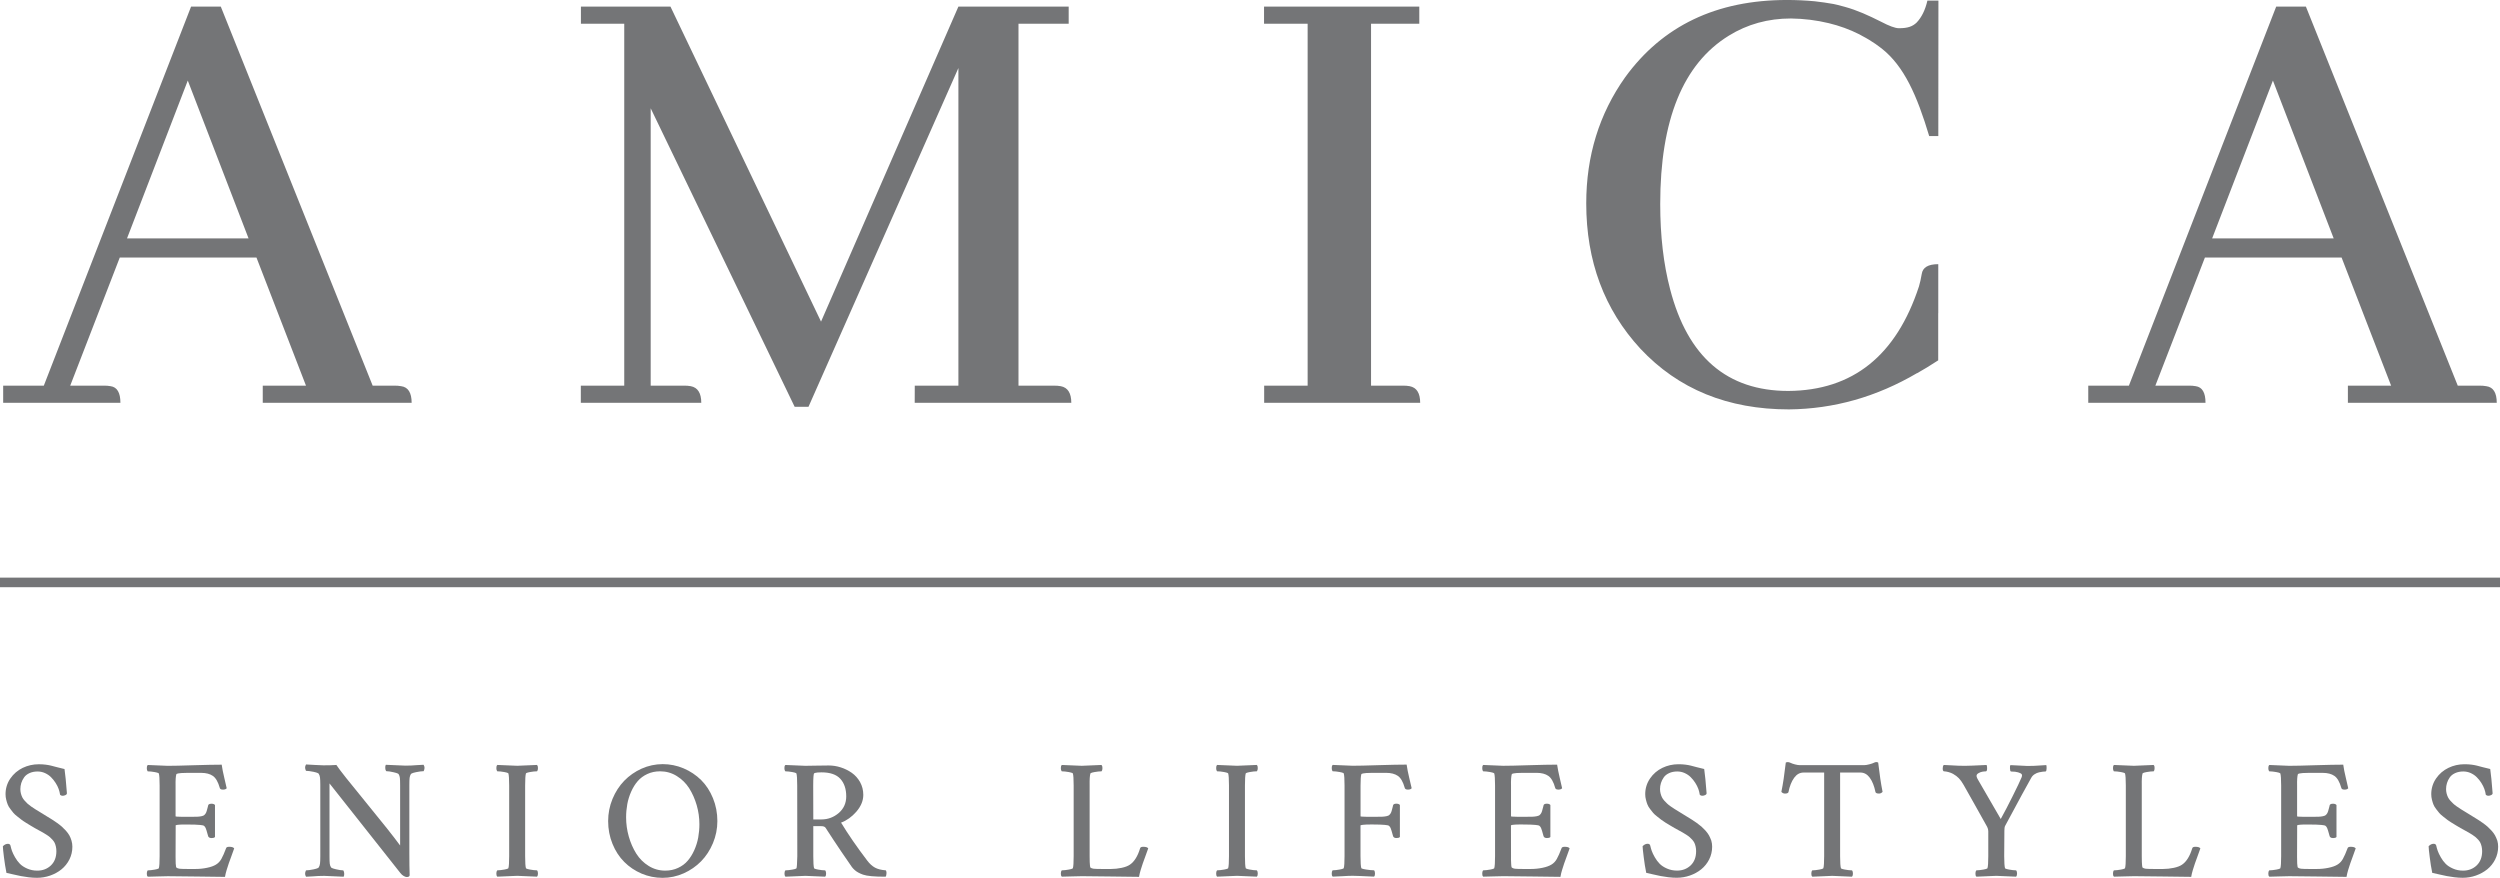
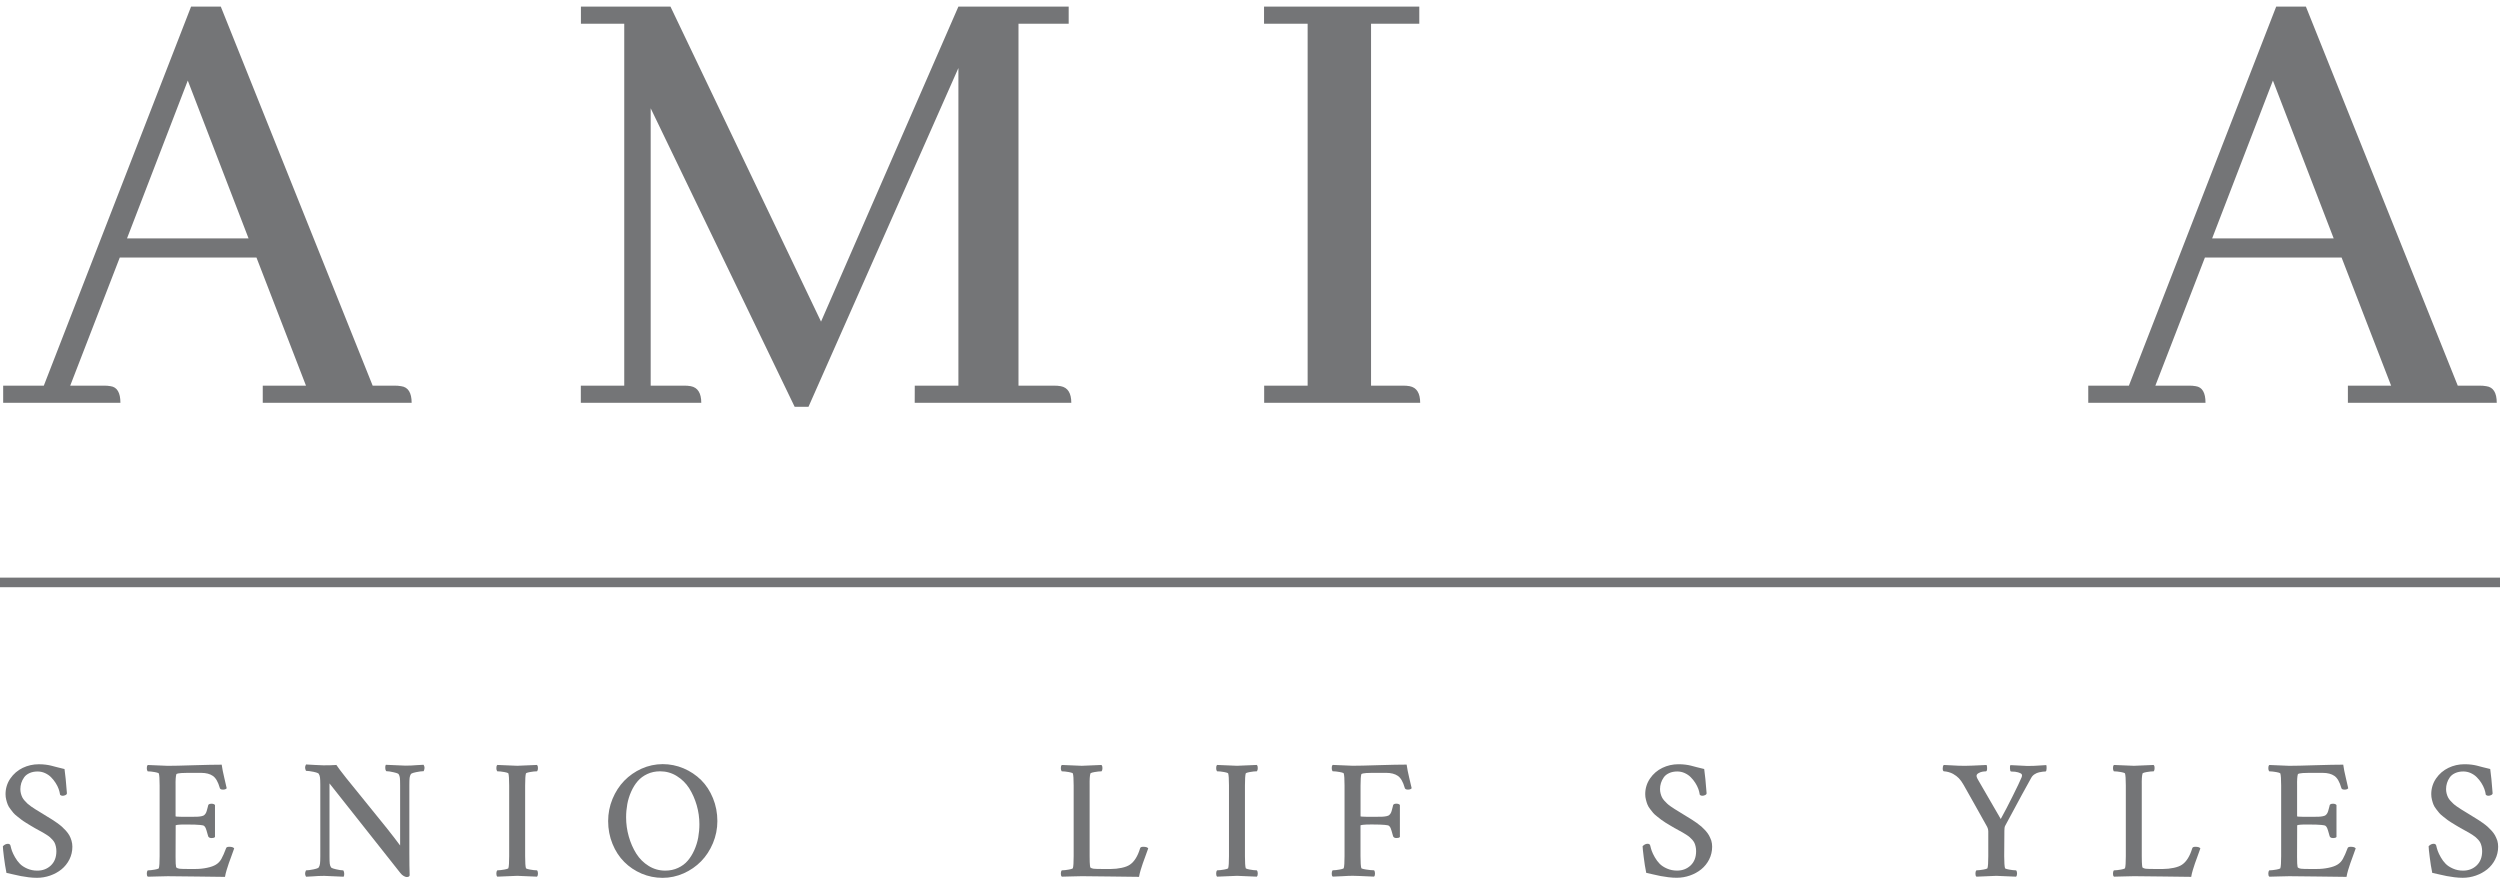
<svg xmlns="http://www.w3.org/2000/svg" x="0px" y="0px" width="316.916px" height="111.283px" viewBox="0 0 316.916 111.283" xml:space="preserve">
  <title>Amica Senior Living Corp Logo</title>
  <g>
    <path fill="#747577" d="M8.793,105.903c-0.109-0.195-0.258-0.396-0.443-0.604c-0.186-0.198-0.357-0.37-0.512-0.51  c-0.158-0.142-0.361-0.299-0.602-0.471c-0.244-0.173-0.445-0.31-0.604-0.408l-0.617-0.379c-0.25-0.152-0.432-0.265-0.541-0.334  c-0.121-0.076-0.295-0.187-0.523-0.322c-0.227-0.137-0.402-0.241-0.527-0.321s-0.285-0.188-0.48-0.322  c-0.184-0.129-0.336-0.248-0.451-0.354c-0.109-0.104-0.229-0.229-0.365-0.377c-0.131-0.146-0.232-0.289-0.301-0.426  c-0.068-0.14-0.127-0.297-0.176-0.481c-0.047-0.187-0.07-0.378-0.07-0.563c0-0.259,0.039-0.517,0.115-0.769  c0.078-0.246,0.199-0.488,0.361-0.718c0.158-0.225,0.387-0.405,0.678-0.539c0.299-0.137,0.645-0.207,1.033-0.207  c0.324,0,0.641,0.068,0.936,0.201c0.301,0.138,0.557,0.312,0.764,0.521c0.213,0.211,0.408,0.455,0.58,0.724  c0.172,0.266,0.301,0.526,0.389,0.776c0.09,0.261,0.146,0.485,0.174,0.692l0.006,0.031l0.021,0.024  c0.135,0.136,0.383,0.147,0.635,0.037c0.186-0.078,0.217-0.188,0.209-0.263c-0.107-1.401-0.203-2.381-0.295-2.989l-0.012-0.068  l-0.066-0.014c-0.246-0.054-0.533-0.121-0.877-0.216c-0.33-0.086-0.582-0.149-0.758-0.198c-0.182-0.047-0.41-0.088-0.678-0.123  s-0.555-0.052-0.879-0.052c-0.721,0-1.406,0.154-2.039,0.459c-0.635,0.308-1.162,0.761-1.566,1.347  c-0.404,0.588-0.609,1.259-0.609,1.99c0,0.241,0.029,0.478,0.086,0.698c0.053,0.213,0.115,0.416,0.188,0.604  c0.07,0.187,0.184,0.375,0.355,0.597c0.148,0.188,0.271,0.344,0.367,0.469c0.107,0.129,0.281,0.287,0.518,0.47l0.502,0.394  c0.105,0.086,0.301,0.217,0.582,0.392c0.283,0.178,0.461,0.286,0.562,0.344c0.088,0.052,0.27,0.158,0.543,0.322  c0.135,0.075,0.311,0.174,0.531,0.293c0.22,0.118,0.395,0.215,0.523,0.286c0.129,0.074,0.279,0.168,0.457,0.281  c0.17,0.108,0.311,0.211,0.416,0.303c0.102,0.087,0.213,0.197,0.33,0.33c0.117,0.132,0.207,0.263,0.27,0.392  c0.061,0.131,0.111,0.285,0.154,0.474c0.039,0.185,0.061,0.379,0.061,0.578c0,0.758-0.234,1.364-0.693,1.801  c-0.461,0.438-1.041,0.66-1.727,0.66c-0.459,0-0.887-0.086-1.273-0.257c-0.387-0.168-0.697-0.372-0.928-0.606  c-0.236-0.241-0.439-0.512-0.619-0.828c-0.178-0.313-0.309-0.588-0.389-0.809c-0.08-0.236-0.139-0.445-0.178-0.629  c-0.027-0.173-0.148-0.271-0.33-0.271c-0.223,0-0.43,0.095-0.615,0.279l-0.029,0.028v0.041c0,0.175,0.043,0.617,0.135,1.353  c0.092,0.728,0.195,1.375,0.307,1.924l0.014,0.066l0.066,0.012c0.145,0.027,0.402,0.086,0.799,0.179  c0.389,0.09,0.711,0.159,0.967,0.211c0.283,0.053,0.604,0.104,0.953,0.147c0.379,0.049,0.742,0.071,1.08,0.071  c0.568,0,1.129-0.096,1.666-0.282c0.539-0.188,1.021-0.453,1.436-0.787c0.418-0.338,0.756-0.76,1.008-1.256  c0.25-0.496,0.377-1.039,0.377-1.615c0-0.26-0.037-0.519-0.109-0.769C8.988,106.311,8.901,106.096,8.793,105.903z" />
    <path fill="#747577" d="M29.045,107.344c-0.229,0-0.359,0.067-0.387,0.19c-0.209,0.562-0.408,1.016-0.592,1.346  c-0.174,0.31-0.406,0.552-0.691,0.724c-0.273,0.17-0.652,0.306-1.129,0.403c-0.475,0.101-0.967,0.15-1.463,0.15h-1.008  c-0.473,0-0.822-0.013-1.012-0.031c-0.168-0.021-0.305-0.073-0.41-0.153c-0.01-0.011-0.055-0.086-0.08-0.509  c-0.016-0.346-0.021-0.629-0.016-0.866l0.014-3.979c0.021-0.015,0.068-0.031,0.164-0.047c0.09-0.015,0.17-0.021,0.258-0.029  c0.082-0.008,0.193-0.012,0.328-0.017c0.141-0.004,0.246-0.006,0.324-0.006h0.324c1.682,0,2.084,0.097,2.172,0.151  c0.088,0.06,0.162,0.152,0.227,0.287c0.047,0.104,0.141,0.367,0.322,1.047c0.039,0.107,0.145,0.234,0.43,0.234  c0.199,0,0.328-0.035,0.406-0.109l0.029-0.028v-4.054l-0.029-0.028c-0.09-0.092-0.23-0.135-0.428-0.135  c-0.299,0-0.389,0.12-0.41,0.215c-0.014,0.047-0.031,0.11-0.041,0.183c-0.059,0.213-0.105,0.389-0.143,0.526  c-0.039,0.133-0.086,0.241-0.148,0.332c-0.062,0.09-0.129,0.162-0.199,0.211c-0.045,0.033-0.141,0.082-0.332,0.121  c-0.16,0.032-0.336,0.053-0.535,0.062c-0.195,0.008-0.467,0.01-0.816,0.01h-1.113c-0.277,0-0.49-0.008-0.65-0.024  c-0.086-0.011-0.131-0.021-0.152-0.028v-3.9c-0.014-0.711,0.021-1.202,0.102-1.457c0.008-0.018,0.117-0.161,1.354-0.161h1.805  c0.607,0,1.102,0.131,1.471,0.387c0.365,0.253,0.658,0.763,0.869,1.509c0.02,0.104,0.105,0.228,0.391,0.228  c0.211,0,0.359-0.043,0.449-0.136l0.039-0.037l-0.012-0.053c-0.035-0.17-0.133-0.586-0.289-1.252  c-0.16-0.677-0.266-1.199-0.318-1.599l-0.012-0.086H28.02c-0.768,0-1.881,0.022-3.506,0.071c-1.475,0.05-2.6,0.074-3.256,0.074  c-0.215,0-1.047-0.035-2.471-0.104l-0.049-0.002l-0.031,0.034c-0.068,0.076-0.098,0.193-0.096,0.373  c0.004,0.177,0.033,0.291,0.092,0.365l0.029,0.037h0.049c0.203,0,0.486,0.03,0.842,0.092c0.471,0.084,0.51,0.17,0.512,0.174  c0.066,0.218,0.1,0.729,0.1,1.525v8.965c0,0.797-0.033,1.31-0.1,1.524c0,0.002-0.041,0.09-0.512,0.172  c-0.352,0.062-0.635,0.095-0.842,0.095h-0.049l-0.029,0.037c-0.059,0.073-0.088,0.188-0.092,0.364  c-0.002,0.179,0.027,0.295,0.096,0.371l0.029,0.033h0.045c0.273,0,0.674-0.011,1.189-0.031c0.514-0.021,0.953-0.03,1.309-0.03  c0.969,0,2.234,0.014,3.766,0.041c1.5,0.028,2.643,0.043,3.393,0.043h0.086l0.014-0.084c0.033-0.205,0.096-0.462,0.191-0.783  c0.088-0.299,0.18-0.582,0.271-0.842c0.086-0.248,0.203-0.572,0.352-0.97c0.146-0.399,0.252-0.692,0.314-0.873l0.021-0.06  l-0.043-0.045C29.537,107.393,29.348,107.344,29.045,107.344z" />
    <path fill="#747577" d="M53.695,96.948l-0.061,0.002c-0.289,0.01-0.531,0.021-0.762,0.041c-0.266,0.021-0.506,0.037-0.727,0.049  c-0.23,0.01-0.486,0.017-0.756,0.017c-0.205,0-1.018-0.035-2.41-0.104l-0.066-0.004l-0.029,0.059  c-0.035,0.072-0.049,0.181-0.045,0.341c0.004,0.164,0.035,0.284,0.096,0.371l0.029,0.043h0.053c0.197,0,0.496,0.045,0.887,0.135  c0.52,0.115,0.609,0.209,0.627,0.235c0.09,0.146,0.143,0.302,0.16,0.476c0.021,0.17,0.031,0.453,0.031,0.922v7.648  c-0.828-1.13-2.23-2.896-4.271-5.386c-2.156-2.627-3.428-4.231-3.775-4.774l-0.031-0.05l-0.061,0.005  c-0.383,0.028-0.902,0.043-1.586,0.043c-0.262,0-0.631-0.017-1.096-0.048c-0.469-0.03-0.818-0.051-1.041-0.059l-0.059-0.002  l-0.031,0.051c-0.123,0.205-0.125,0.44-0.006,0.701l0.027,0.059h0.064c0.184,0,0.477,0.041,0.898,0.123  c0.539,0.111,0.635,0.218,0.652,0.25c0.084,0.138,0.137,0.291,0.158,0.466c0.025,0.188,0.039,0.493,0.039,0.909v9.113  c0,0.416-0.014,0.721-0.039,0.91c-0.021,0.172-0.074,0.325-0.16,0.467c-0.016,0.031-0.111,0.138-0.65,0.246  c-0.418,0.084-0.713,0.125-0.898,0.125h-0.064l-0.027,0.06c-0.119,0.262-0.117,0.495,0.006,0.7l0.031,0.05l0.057-0.003  c0.207-0.004,0.441-0.018,0.76-0.04c0.264-0.021,0.508-0.037,0.729-0.048c0.197-0.01,0.438-0.016,0.756-0.016  c0.186,0,0.922,0.032,2.387,0.104l0.064,0.005l0.029-0.058c0.039-0.074,0.053-0.183,0.049-0.342  c-0.004-0.156-0.035-0.279-0.094-0.367l-0.031-0.045h-0.053c-0.189,0-0.484-0.045-0.875-0.136c-0.525-0.12-0.602-0.219-0.615-0.241  c-0.092-0.14-0.146-0.297-0.164-0.472c-0.021-0.183-0.031-0.481-0.031-0.922v-9.246l8.973,11.345  c0.141,0.182,0.283,0.311,0.439,0.395c0.16,0.087,0.283,0.128,0.377,0.128c0.281,0,0.357-0.115,0.371-0.229  c-0.025-0.697-0.039-1.644-0.039-2.894v-8.546c0-0.422,0.012-0.729,0.035-0.913c0.021-0.171,0.074-0.326,0.158-0.466  c0.018-0.03,0.117-0.137,0.654-0.246c0.404-0.081,0.707-0.122,0.9-0.122h0.064l0.027-0.06c0.115-0.263,0.115-0.498-0.006-0.701  L53.695,96.948z" />
    <path fill="#747577" d="M66.672,98.042c0.002-0.004,0.043-0.088,0.51-0.172c0.363-0.062,0.639-0.092,0.844-0.092h0.049l0.029-0.037  c0.057-0.072,0.086-0.188,0.09-0.365c0.002-0.178-0.027-0.295-0.092-0.371l-0.033-0.036l-0.049,0.002  c-1.424,0.069-2.25,0.104-2.451,0.104c-0.215,0-1.047-0.035-2.471-0.104l-0.049-0.002l-0.031,0.034  c-0.068,0.076-0.098,0.193-0.096,0.373c0.004,0.177,0.033,0.291,0.092,0.365l0.029,0.037h0.049c0.203,0,0.486,0.03,0.842,0.092  c0.471,0.084,0.51,0.17,0.512,0.174c0.066,0.218,0.1,0.729,0.1,1.524v8.966c0,0.797-0.033,1.31-0.1,1.524  c0,0.002-0.041,0.09-0.512,0.172c-0.352,0.062-0.635,0.095-0.842,0.095h-0.049l-0.029,0.037c-0.059,0.073-0.088,0.188-0.092,0.364  c-0.002,0.179,0.027,0.295,0.096,0.371l0.031,0.034l0.047-0.002c1.48-0.069,2.266-0.104,2.473-0.104  c0.193,0,0.973,0.033,2.453,0.104l0.047,0.002l0.033-0.036c0.064-0.076,0.094-0.192,0.092-0.369  c-0.004-0.179-0.033-0.293-0.09-0.364l-0.029-0.037h-0.049c-0.205,0-0.49-0.031-0.844-0.095c-0.467-0.082-0.508-0.166-0.51-0.172  c-0.066-0.215-0.102-0.728-0.102-1.524v-8.965C66.57,98.77,66.606,98.26,66.672,98.042z" />
    <path fill="#747577" d="M88.873,98.876c-0.637-0.623-1.381-1.119-2.215-1.473c-1.688-0.716-3.629-0.726-5.326,0.036  c-0.838,0.379-1.578,0.896-2.203,1.539c-0.619,0.64-1.117,1.412-1.484,2.297c-0.367,0.89-0.553,1.832-0.553,2.808  c0,1.022,0.186,1.996,0.553,2.894c0.365,0.897,0.867,1.668,1.492,2.289c0.619,0.623,1.359,1.119,2.197,1.478  c0.84,0.356,1.734,0.537,2.66,0.537c0.918,0,1.814-0.191,2.666-0.568c0.846-0.377,1.592-0.893,2.219-1.532  c0.625-0.642,1.131-1.414,1.5-2.3c0.371-0.887,0.559-1.827,0.559-2.795c0-1.028-0.188-2.008-0.559-2.907  C90.01,100.275,89.504,99.503,88.873,98.876z M84.33,110.366c-0.762,0-1.471-0.201-2.105-0.597  c-0.637-0.394-1.164-0.918-1.568-1.562c-0.406-0.646-0.725-1.373-0.949-2.168c-0.225-0.789-0.338-1.604-0.338-2.42  c0-0.572,0.051-1.139,0.15-1.684c0.1-0.543,0.266-1.074,0.492-1.582c0.225-0.508,0.504-0.957,0.83-1.332  c0.322-0.373,0.73-0.678,1.215-0.902c0.485-0.227,1.029-0.342,1.621-0.342c0.76,0,1.469,0.197,2.105,0.592  c0.639,0.393,1.168,0.912,1.576,1.545c0.408,0.646,0.73,1.371,0.957,2.152c0.229,0.787,0.344,1.6,0.344,2.412  c0,0.57-0.051,1.143-0.15,1.695c-0.102,0.549-0.268,1.086-0.498,1.598c-0.23,0.516-0.512,0.965-0.836,1.342  c-0.318,0.375-0.73,0.682-1.221,0.908C85.467,110.251,84.92,110.366,84.33,110.366z" />
-     <path fill="#747577" d="M112.299,110.329l-0.055-0.004c-0.543-0.041-0.992-0.156-1.33-0.341c-0.34-0.187-0.668-0.481-0.973-0.883  c-1.322-1.739-2.439-3.358-3.322-4.819c0.711-0.265,1.355-0.726,1.918-1.365c0.598-0.687,0.9-1.407,0.9-2.151  c0-0.586-0.137-1.129-0.406-1.617c-0.268-0.479-0.623-0.879-1.059-1.185c-0.436-0.301-0.908-0.532-1.4-0.688  c-0.5-0.159-1.008-0.239-1.508-0.239s-1.055,0.008-1.65,0.021c-0.648,0.013-1.092,0.021-1.33,0.021  c-0.215,0-1.047-0.035-2.471-0.104l-0.049-0.002l-0.031,0.034c-0.07,0.076-0.102,0.199-0.096,0.373  c0.004,0.177,0.033,0.291,0.092,0.365l0.029,0.037h0.049c0.203,0,0.486,0.03,0.842,0.092c0.471,0.084,0.508,0.17,0.51,0.174  c0.066,0.211,0.1,0.724,0.1,1.525l0.012,8.963c-0.018,1.055-0.064,1.412-0.102,1.528c-0.002,0.004-0.041,0.091-0.508,0.17  c-0.354,0.062-0.639,0.095-0.846,0.095h-0.051l-0.029,0.039c-0.055,0.071-0.082,0.188-0.086,0.362  c-0.006,0.168,0.025,0.291,0.09,0.369l0.031,0.037l0.049-0.003c1.482-0.069,2.268-0.104,2.475-0.104  c0.193,0,0.951,0.032,2.453,0.104l0.047,0.003l0.033-0.037c0.066-0.076,0.098-0.197,0.092-0.369  c-0.004-0.172-0.033-0.289-0.088-0.362l-0.029-0.039h-0.051c-0.207,0-0.492-0.031-0.844-0.095c-0.471-0.082-0.51-0.17-0.51-0.172  c-0.066-0.217-0.1-0.729-0.1-1.524v-3.808h1.012c0.27,0,0.453,0.069,0.547,0.209c0.65,1.009,1.32,2.021,1.99,3.015  c0.742,1.101,1.172,1.726,1.352,1.967c0.102,0.131,0.217,0.254,0.348,0.371c0.246,0.226,0.604,0.422,1.064,0.586  c0.498,0.174,1.414,0.259,2.803,0.259h0.059l0.027-0.052c0.031-0.051,0.051-0.139,0.072-0.313c0.02-0.164,0.004-0.295-0.047-0.39  L112.299,110.329z M107.274,100.954c0,0.854-0.318,1.562-0.945,2.103c-0.633,0.545-1.375,0.821-2.209,0.821h-1.021l-0.012-4.289  c0-1.075,0.053-1.43,0.098-1.532c0.01-0.024,0.109-0.149,0.959-0.149c1.08,0,1.879,0.272,2.375,0.813  C107.02,99.26,107.274,100.012,107.274,100.954z" />
    <path fill="#747577" d="M144.916,107.344c-0.229,0-0.359,0.067-0.389,0.196c-0.301,0.994-0.732,1.688-1.285,2.065  c-0.256,0.179-0.615,0.315-1.064,0.41c-0.449,0.094-0.898,0.142-1.334,0.142h-1.197c-0.473,0-0.822-0.013-1.012-0.031  c-0.168-0.021-0.307-0.073-0.408-0.149c-0.023-0.032-0.098-0.229-0.098-1.44v-8.967c-0.014-0.757,0.021-1.27,0.102-1.525  c0.002-0.004,0.043-0.088,0.51-0.172c0.363-0.062,0.639-0.092,0.844-0.092h0.049l0.029-0.037c0.057-0.072,0.086-0.188,0.09-0.365  c0.002-0.178-0.027-0.295-0.092-0.371l-0.033-0.036l-0.049,0.002c-1.424,0.069-2.25,0.104-2.451,0.104  c-0.215,0-1.047-0.035-2.471-0.104l-0.049-0.002l-0.031,0.034c-0.068,0.076-0.098,0.193-0.096,0.373  c0.004,0.177,0.033,0.291,0.092,0.365l0.029,0.037h0.049c0.203,0,0.486,0.03,0.842,0.092c0.471,0.084,0.51,0.17,0.512,0.174  c0.066,0.218,0.1,0.729,0.1,1.525v8.965c0,0.797-0.033,1.31-0.1,1.524c0,0.002-0.041,0.09-0.512,0.172  c-0.352,0.062-0.635,0.095-0.842,0.095h-0.049l-0.029,0.037c-0.059,0.073-0.088,0.188-0.092,0.364  c-0.002,0.179,0.027,0.295,0.096,0.371l0.029,0.032h0.045c0.27,0,0.682-0.01,1.189-0.03c0.514-0.021,0.953-0.03,1.309-0.03  c0.967,0,2.234,0.014,3.766,0.041c1.5,0.028,2.641,0.043,3.393,0.043h0.086l0.014-0.084c0.033-0.205,0.096-0.461,0.191-0.783  c0.088-0.299,0.18-0.582,0.271-0.842c0.086-0.248,0.203-0.572,0.352-0.97c0.146-0.399,0.252-0.692,0.314-0.873l0.021-0.06  l-0.043-0.045C145.408,107.393,145.219,107.344,144.916,107.344z" />
    <path fill="#747577" d="M157.918,98.044c0.002-0.004,0.041-0.09,0.512-0.174c0.355-0.062,0.639-0.093,0.842-0.093h0.049  l0.029-0.036c0.059-0.074,0.088-0.188,0.092-0.365c0.002-0.18-0.025-0.297-0.096-0.373l-0.031-0.034l-0.049,0.002  c-1.424,0.069-2.25,0.104-2.451,0.104c-0.215,0-1.047-0.035-2.471-0.104l-0.049-0.002l-0.033,0.036  c-0.064,0.074-0.094,0.193-0.092,0.371c0.004,0.179,0.033,0.293,0.09,0.365l0.029,0.036h0.049c0.205,0,0.48,0.031,0.844,0.093  c0.467,0.084,0.508,0.168,0.51,0.174c0.066,0.216,0.102,0.728,0.102,1.524v8.966c0,0.799-0.035,1.312-0.102,1.526  c-0.002,0.004-0.043,0.088-0.51,0.17c-0.354,0.062-0.639,0.095-0.844,0.095h-0.049l-0.029,0.037  c-0.057,0.071-0.086,0.188-0.09,0.364c-0.002,0.177,0.027,0.295,0.092,0.369l0.033,0.036l0.047-0.002  c1.48-0.069,2.266-0.104,2.473-0.104c0.193,0,0.973,0.033,2.453,0.104l0.047,0.002l0.031-0.034  c0.068-0.076,0.098-0.192,0.096-0.371c-0.004-0.177-0.033-0.291-0.092-0.364l-0.029-0.037h-0.049c-0.207,0-0.49-0.031-0.842-0.095  c-0.471-0.082-0.512-0.17-0.512-0.172c-0.066-0.218-0.1-0.729-0.1-1.524v-8.966C157.818,98.771,157.852,98.262,157.918,98.044z" />
    <path fill="#747577" d="M178.645,98.612c-0.154-0.646-0.262-1.188-0.316-1.599l-0.014-0.086h-0.088  c-0.756,0-1.902,0.022-3.506,0.071c-1.475,0.049-2.6,0.074-3.254,0.074c-0.215,0-1.047-0.035-2.473-0.104l-0.049-0.003  l-0.033,0.037c-0.066,0.076-0.098,0.199-0.092,0.371c0.004,0.172,0.033,0.289,0.088,0.363l0.029,0.038h0.051  c0.205,0,0.488,0.031,0.844,0.093c0.471,0.084,0.508,0.17,0.51,0.174c0.066,0.218,0.1,0.729,0.1,1.524v8.966  c0,0.797-0.033,1.309-0.1,1.524c0,0.002-0.039,0.09-0.51,0.172c-0.352,0.062-0.637,0.095-0.844,0.095h-0.051l-0.029,0.039  c-0.055,0.073-0.084,0.19-0.088,0.362c-0.006,0.172,0.023,0.293,0.092,0.369l0.031,0.034h0.045c0.264,0,0.648-0.018,1.182-0.053  c0.502-0.033,0.938-0.052,1.297-0.052c0.33,0,1.199,0.035,2.662,0.104l0.047,0.002l0.033-0.035  c0.066-0.076,0.098-0.197,0.092-0.369c-0.004-0.172-0.033-0.289-0.088-0.363l-0.029-0.039h-0.051c-0.229,0-0.555-0.031-0.967-0.096  c-0.537-0.078-0.594-0.166-0.596-0.17c-0.066-0.216-0.104-0.729-0.104-1.525v-3.902c0.059-0.035,0.307-0.113,1.412-0.113  c1.684,0,2.084,0.098,2.17,0.15c0.088,0.061,0.166,0.158,0.229,0.289c0.062,0.145,0.172,0.494,0.32,1.049  c0.059,0.154,0.201,0.232,0.43,0.232c0.199,0,0.332-0.035,0.406-0.111l0.027-0.029v-4.051l-0.027-0.029  c-0.092-0.092-0.23-0.135-0.428-0.135c-0.24,0-0.381,0.076-0.412,0.215c-0.014,0.047-0.027,0.109-0.041,0.186l-0.027,0.104  c-0.043,0.166-0.082,0.307-0.113,0.422c-0.039,0.133-0.086,0.241-0.148,0.332c-0.062,0.094-0.129,0.162-0.193,0.211  c-0.049,0.032-0.146,0.082-0.334,0.121c-0.16,0.032-0.336,0.053-0.537,0.062c-0.195,0.008-0.467,0.01-0.814,0.01h-1.113  c-0.275,0-0.49-0.008-0.648-0.024c-0.086-0.011-0.133-0.021-0.152-0.028v-3.898c0-0.756,0.035-1.245,0.104-1.459  c0.008-0.018,0.119-0.161,1.354-0.161h1.805c0.605,0,1.102,0.131,1.473,0.387c0.365,0.255,0.656,0.765,0.865,1.511  c0.023,0.104,0.109,0.225,0.395,0.225c0.211,0,0.355-0.043,0.445-0.135l0.039-0.037l-0.012-0.053  C178.895,99.68,178.793,99.232,178.645,98.612z" />
-     <path fill="#747577" d="M198.338,107.344c-0.227,0-0.357,0.067-0.389,0.19c-0.215,0.575-0.414,1.028-0.594,1.346  c-0.17,0.308-0.4,0.552-0.689,0.724c-0.277,0.17-0.656,0.306-1.127,0.403c-0.479,0.101-0.973,0.15-1.467,0.15h-1.008  c-0.475,0-0.822-0.013-1.014-0.031c-0.168-0.021-0.309-0.073-0.412-0.153c-0.004-0.007-0.057-0.078-0.074-0.511  c-0.02-0.315-0.023-0.606-0.018-0.864l-0.006-3.968l0.021-0.014c0.016-0.013,0.059-0.031,0.164-0.048  c0.082-0.014,0.164-0.021,0.254-0.028c0.082-0.008,0.189-0.012,0.328-0.017c0.141-0.004,0.246-0.006,0.32-0.006h0.328  c1.684,0,2.082,0.097,2.168,0.149c0.09,0.062,0.168,0.16,0.23,0.289c0.064,0.146,0.17,0.483,0.32,1.049  c0.061,0.154,0.203,0.232,0.432,0.232c0.197,0,0.328-0.035,0.404-0.109l0.029-0.028v-4.054l-0.029-0.028  c-0.09-0.093-0.229-0.136-0.428-0.136c-0.305,0-0.395,0.123-0.408,0.214c-0.016,0.043-0.027,0.104-0.047,0.187  c-0.053,0.211-0.102,0.387-0.141,0.524c-0.035,0.129-0.088,0.239-0.148,0.332c-0.062,0.092-0.129,0.161-0.191,0.211  c-0.051,0.032-0.146,0.082-0.336,0.121c-0.16,0.032-0.336,0.053-0.537,0.062c-0.195,0.008-0.469,0.01-0.812,0.01h-1.113  c-0.279,0-0.492-0.008-0.652-0.024c-0.084-0.008-0.129-0.021-0.148-0.026v-3.902c-0.018-0.709,0.02-1.2,0.102-1.457  c0.008-0.018,0.117-0.161,1.354-0.161h1.807c0.604,0,1.102,0.131,1.471,0.387c0.367,0.257,0.66,0.767,0.865,1.511  c0.023,0.104,0.109,0.226,0.395,0.226c0.211,0,0.355-0.044,0.445-0.136l0.039-0.037l-0.012-0.053  c-0.039-0.187-0.141-0.629-0.289-1.252c-0.152-0.646-0.26-1.185-0.318-1.599l-0.014-0.086h-0.086c-0.756,0-1.9,0.022-3.504,0.071  c-1.475,0.05-2.6,0.074-3.256,0.074c-0.215,0-1.047-0.035-2.473-0.104l-0.051-0.002l-0.031,0.036  c-0.066,0.078-0.096,0.201-0.09,0.371c0.004,0.177,0.031,0.291,0.086,0.363l0.029,0.039h0.051c0.203,0,0.486,0.03,0.846,0.092  c0.467,0.084,0.506,0.168,0.508,0.174c0.066,0.216,0.102,0.728,0.102,1.525v8.965c0,0.799-0.035,1.312-0.102,1.526  c-0.002,0.004-0.041,0.091-0.508,0.17c-0.354,0.062-0.639,0.095-0.846,0.095h-0.051l-0.029,0.039  c-0.055,0.071-0.082,0.188-0.086,0.362c-0.006,0.168,0.023,0.291,0.09,0.369l0.029,0.034h0.047c0.27,0,0.684-0.01,1.189-0.03  c0.514-0.021,0.951-0.03,1.311-0.03c0.967,0,2.232,0.014,3.768,0.041c1.5,0.028,2.641,0.043,3.393,0.043h0.086l0.016-0.084  c0.033-0.226,0.1-0.488,0.188-0.783c0.104-0.344,0.189-0.61,0.271-0.842c0.088-0.248,0.205-0.572,0.352-0.97  c0.146-0.399,0.252-0.692,0.314-0.873l0.021-0.06l-0.043-0.045C198.829,107.393,198.639,107.344,198.338,107.344z" />
    <path fill="#747577" d="M216.645,105.903c-0.105-0.191-0.252-0.39-0.441-0.604c-0.188-0.198-0.357-0.37-0.514-0.512  c-0.162-0.142-0.361-0.297-0.602-0.469c-0.252-0.179-0.449-0.312-0.605-0.408l-0.615-0.379c-0.25-0.15-0.434-0.265-0.543-0.334  c-0.119-0.076-0.293-0.187-0.521-0.322c-0.229-0.137-0.4-0.241-0.523-0.321c-0.125-0.08-0.287-0.188-0.482-0.322  c-0.186-0.129-0.336-0.248-0.449-0.354c-0.107-0.103-0.229-0.225-0.367-0.377c-0.133-0.149-0.229-0.289-0.299-0.426  c-0.07-0.138-0.129-0.3-0.176-0.484c-0.049-0.182-0.072-0.37-0.072-0.562c0-0.262,0.039-0.52,0.117-0.77  c0.076-0.246,0.197-0.486,0.359-0.717c0.156-0.225,0.385-0.406,0.678-0.539c0.299-0.137,0.646-0.207,1.035-0.207  c0.324,0,0.641,0.068,0.936,0.201c0.301,0.137,0.551,0.307,0.764,0.521c0.219,0.217,0.412,0.459,0.58,0.721  c0.17,0.268,0.299,0.529,0.391,0.779c0.086,0.25,0.146,0.48,0.172,0.691l0.006,0.033l0.021,0.021  c0.137,0.143,0.391,0.146,0.637,0.037c0.186-0.078,0.215-0.186,0.207-0.262c-0.104-1.357-0.201-2.363-0.295-2.99l-0.014-0.066  l-0.064-0.016c-0.244-0.053-0.531-0.121-0.877-0.215c-0.33-0.086-0.58-0.15-0.756-0.199c-0.188-0.047-0.414-0.088-0.682-0.123  s-0.553-0.051-0.877-0.051c-0.723,0-1.408,0.154-2.039,0.459c-0.637,0.307-1.164,0.76-1.564,1.346  c-0.406,0.592-0.611,1.262-0.611,1.99c0,0.244,0.029,0.48,0.09,0.699c0.057,0.23,0.117,0.428,0.188,0.605  c0.068,0.184,0.182,0.373,0.344,0.584c0.156,0.195,0.281,0.354,0.379,0.479c0.104,0.127,0.271,0.281,0.518,0.471l0.502,0.395  c0.109,0.088,0.307,0.221,0.58,0.395l0.049,0.027c0.256,0.158,0.422,0.261,0.516,0.312c0.088,0.052,0.271,0.157,0.543,0.321  c0.137,0.076,0.312,0.175,0.533,0.293c0.219,0.119,0.395,0.216,0.521,0.287c0.129,0.074,0.281,0.168,0.459,0.281  c0.18,0.116,0.312,0.215,0.414,0.303c0.1,0.086,0.209,0.193,0.332,0.33c0.113,0.131,0.205,0.265,0.268,0.392  c0.062,0.131,0.111,0.285,0.154,0.474c0.041,0.178,0.061,0.366,0.061,0.577c0,0.759-0.23,1.363-0.689,1.802  c-0.471,0.442-1.035,0.66-1.729,0.66c-0.459,0-0.889-0.087-1.271-0.257c-0.389-0.168-0.697-0.373-0.93-0.606  c-0.236-0.241-0.439-0.515-0.619-0.828c-0.178-0.313-0.309-0.588-0.387-0.809c-0.076-0.22-0.139-0.435-0.18-0.63  c-0.025-0.172-0.146-0.271-0.328-0.271c-0.227,0-0.434,0.096-0.617,0.279l-0.029,0.027v0.041c0,0.166,0.045,0.598,0.139,1.354  c0.09,0.729,0.191,1.375,0.307,1.924l0.014,0.066l0.066,0.012c0.152,0.029,0.438,0.096,0.797,0.18  c0.391,0.09,0.713,0.158,0.967,0.211c0.287,0.055,0.609,0.104,0.955,0.146c0.377,0.049,0.74,0.07,1.078,0.07  c0.57,0,1.131-0.096,1.666-0.281c0.541-0.188,1.023-0.453,1.436-0.787c0.42-0.34,0.76-0.762,1.01-1.256  c0.25-0.5,0.377-1.043,0.377-1.615c0-0.26-0.035-0.52-0.107-0.77C216.84,106.311,216.752,106.096,216.645,105.903z" />
-     <path fill="#747577" d="M238.098,96.723l-0.006-0.054l-0.047-0.022c-0.135-0.067-0.301-0.056-0.492,0.043  c-0.125,0.065-0.322,0.136-0.588,0.201c-0.258,0.067-0.469,0.103-0.625,0.103h-8.209c-0.15,0-0.348-0.031-0.584-0.093  c-0.234-0.062-0.42-0.125-0.547-0.19c-0.232-0.112-0.422-0.131-0.57-0.065l-0.053,0.022l-0.006,0.058  c-0.172,1.493-0.35,2.674-0.543,3.604l-0.012,0.053l0.039,0.037c0.115,0.119,0.26,0.179,0.418,0.179c0.02,0,0.039,0,0.051-0.002  c0.18,0,0.305-0.05,0.377-0.146l0.016-0.039c0.148-0.754,0.393-1.367,0.729-1.824c0.324-0.439,0.713-0.654,1.189-0.654h2.607  v10.605c0,0.797-0.033,1.311-0.102,1.523c0,0.002-0.037,0.09-0.51,0.172c-0.354,0.062-0.637,0.096-0.844,0.096h-0.053l-0.027,0.039  c-0.057,0.072-0.084,0.189-0.088,0.361c-0.008,0.172,0.023,0.293,0.092,0.369l0.033,0.037l0.047-0.002  c1.502-0.07,2.266-0.104,2.475-0.104c0.193,0,0.949,0.033,2.451,0.104l0.047,0.002l0.033-0.037c0.064-0.076,0.1-0.197,0.092-0.369  c-0.004-0.178-0.031-0.293-0.09-0.363l-0.027-0.037h-0.051c-0.205,0-0.488-0.031-0.844-0.096c-0.467-0.079-0.506-0.166-0.508-0.172  c-0.066-0.215-0.104-0.727-0.104-1.523V97.932h2.566c0.477,0,0.865,0.215,1.191,0.654c0.332,0.453,0.574,1.067,0.727,1.824  l0.016,0.037c0.068,0.098,0.193,0.146,0.365,0.146c0.002,0,0.002,0,0.002,0c0.193,0.021,0.344-0.041,0.479-0.174l0.039-0.039  l-0.012-0.053C238.446,99.372,238.262,98.159,238.098,96.723z" />
    <path fill="#747577" d="M259.399,96.987l-0.076,0.004c-0.186,0.008-0.41,0.021-0.688,0.043c-0.271,0.021-0.527,0.037-0.766,0.047  c-0.256,0.01-0.543,0.017-0.852,0.017c-0.105,0-0.811-0.035-2.098-0.104l-0.059-0.004l-0.031,0.049  c-0.021,0.035-0.049,0.096-0.031,0.387c0.016,0.229,0.033,0.378,0.158,0.378c0.354,0,0.646,0.034,0.871,0.102  c0.266,0.078,0.371,0.148,0.416,0.195c0.055,0.055,0.08,0.11,0.08,0.17c0,0.101-0.02,0.192-0.055,0.276  c-0.176,0.427-0.559,1.229-1.137,2.392c-0.541,1.088-1.047,2.058-1.504,2.883l-2.83-4.889c-0.195-0.315-0.236-0.488-0.236-0.578  c0-0.133,0.07-0.237,0.219-0.328c0.172-0.104,0.332-0.17,0.496-0.198c0.174-0.029,0.316-0.045,0.443-0.045  c0.17,0,0.176-0.24,0.178-0.354c0.004-0.188-0.01-0.312-0.043-0.394l-0.025-0.063l-0.07,0.004  c-1.391,0.069-2.295,0.104-2.682,0.104c-0.346,0-0.617-0.006-0.857-0.017c-0.266-0.01-0.564-0.024-0.9-0.047  c-0.336-0.021-0.623-0.035-0.861-0.043l-0.045-0.002l-0.031,0.03c-0.074,0.078-0.111,0.215-0.111,0.418c0,0.09,0,0.361,0.186,0.361  c0.131,0,0.312,0.03,0.541,0.09c0.229,0.062,0.428,0.142,0.586,0.231c0.297,0.17,0.545,0.356,0.736,0.556  c0.193,0.202,0.396,0.481,0.609,0.856c0.371,0.664,0.852,1.521,1.443,2.562c0.564,0.992,1.082,1.92,1.535,2.746  c0.094,0.186,0.139,0.361,0.139,0.543v3.17c0,0.799-0.035,1.312-0.102,1.523c0,0.002-0.039,0.09-0.512,0.172  c-0.354,0.062-0.637,0.096-0.844,0.096h-0.049l-0.029,0.037c-0.059,0.072-0.088,0.191-0.09,0.363  c-0.006,0.174,0.023,0.295,0.096,0.371l0.029,0.035l0.047-0.002c1.479-0.07,2.268-0.104,2.475-0.104  c0.191,0,0.973,0.033,2.453,0.104l0.047,0.002l0.033-0.037c0.062-0.074,0.094-0.192,0.092-0.369  c-0.004-0.178-0.033-0.293-0.09-0.363l-0.029-0.037h-0.049c-0.207,0-0.49-0.031-0.844-0.096c-0.469-0.082-0.51-0.166-0.512-0.172  c-0.064-0.215-0.104-0.727-0.104-1.523l0.023-3.234c0-0.291,0.031-0.49,0.092-0.604c1.736-3.236,2.883-5.35,3.318-6.107  c0.104-0.187,0.242-0.332,0.424-0.445c0.18-0.119,0.369-0.199,0.578-0.244c0.234-0.049,0.381-0.074,0.479-0.082  c0.104-0.01,0.203-0.018,0.299-0.018c0.137,0,0.146-0.186,0.158-0.35c0.01-0.186,0.004-0.312-0.02-0.391L259.399,96.987z" />
    <path fill="#747577" d="M278.292,107.344c-0.229,0-0.359,0.067-0.389,0.196c-0.303,0.994-0.732,1.688-1.285,2.065  c-0.258,0.181-0.617,0.315-1.064,0.41c-0.451,0.094-0.9,0.142-1.336,0.142h-1.195c-0.475,0-0.824-0.013-1.012-0.031  c-0.17-0.021-0.307-0.071-0.41-0.149c-0.021-0.03-0.096-0.229-0.096-1.44v-8.967c-0.016-0.757,0.02-1.27,0.102-1.525  c0.002-0.004,0.041-0.088,0.508-0.172c0.357-0.062,0.645-0.092,0.848-0.092h0.051l0.029-0.039c0.055-0.072,0.082-0.188,0.086-0.363  c0.006-0.17-0.021-0.293-0.092-0.371l-0.029-0.036l-0.053,0.002c-1.426,0.069-2.252,0.104-2.449,0.104  c-0.219,0-1.023-0.035-2.475-0.104l-0.049-0.002l-0.033,0.036c-0.064,0.076-0.098,0.199-0.092,0.371  c0.004,0.172,0.033,0.289,0.088,0.363l0.029,0.039h0.051c0.205,0,0.488,0.03,0.844,0.092c0.473,0.084,0.51,0.17,0.512,0.174  c0.064,0.218,0.102,0.729,0.102,1.525v8.965c0,0.797-0.033,1.31-0.102,1.524c0,0.002-0.039,0.09-0.512,0.172  c-0.352,0.062-0.637,0.095-0.844,0.095h-0.051l-0.029,0.039c-0.055,0.073-0.084,0.19-0.088,0.362  c-0.006,0.172,0.025,0.293,0.092,0.369l0.031,0.034h0.045c0.275,0,0.676-0.01,1.189-0.03c0.512-0.02,0.953-0.03,1.309-0.03  c0.969,0,2.236,0.014,3.77,0.041c1.498,0.028,2.639,0.043,3.393,0.043h0.088l0.014-0.084c0.033-0.216,0.1-0.479,0.189-0.783  c0.102-0.334,0.188-0.608,0.271-0.842c0.086-0.248,0.201-0.572,0.352-0.972c0.146-0.397,0.25-0.69,0.312-0.871l0.02-0.06  l-0.043-0.043C278.784,107.393,278.594,107.344,278.292,107.344z" />
    <path fill="#747577" d="M297.979,107.344c-0.229,0-0.357,0.067-0.387,0.19c-0.209,0.562-0.408,1.016-0.592,1.346  c-0.174,0.31-0.406,0.552-0.691,0.724c-0.273,0.17-0.652,0.306-1.129,0.403c-0.475,0.101-0.967,0.15-1.463,0.15h-1.008  c-0.473,0-0.822-0.013-1.012-0.031c-0.168-0.021-0.307-0.073-0.41-0.153c-0.01-0.011-0.055-0.086-0.08-0.509  c-0.016-0.346-0.021-0.629-0.016-0.866l0.014-3.979c0.021-0.015,0.068-0.031,0.164-0.047c0.09-0.015,0.17-0.021,0.258-0.029  c0.082-0.008,0.193-0.012,0.328-0.017c0.141-0.004,0.246-0.006,0.324-0.006h0.324c1.682,0,2.084,0.097,2.172,0.151  c0.088,0.06,0.162,0.152,0.227,0.287c0.047,0.104,0.141,0.367,0.322,1.047c0.039,0.107,0.145,0.234,0.43,0.234  c0.199,0,0.328-0.035,0.406-0.109l0.029-0.028v-4.054l-0.029-0.028c-0.09-0.092-0.23-0.135-0.428-0.135  c-0.301,0-0.391,0.12-0.41,0.215c-0.016,0.047-0.031,0.11-0.041,0.183c-0.061,0.213-0.105,0.389-0.145,0.526  c-0.039,0.133-0.086,0.241-0.146,0.332c-0.062,0.09-0.129,0.162-0.199,0.211c-0.045,0.033-0.141,0.082-0.332,0.121  c-0.16,0.032-0.336,0.053-0.535,0.062c-0.195,0.008-0.467,0.01-0.816,0.01h-1.113c-0.275,0-0.488-0.008-0.648-0.024  c-0.086-0.011-0.131-0.021-0.15-0.028v-3.9c-0.016-0.711,0.02-1.202,0.102-1.457c0.008-0.018,0.117-0.161,1.354-0.161h1.805  c0.607,0,1.104,0.131,1.473,0.387c0.365,0.253,0.658,0.763,0.869,1.509c0.021,0.104,0.104,0.228,0.391,0.228  c0.213,0,0.359-0.043,0.449-0.136l0.039-0.037l-0.014-0.053c-0.033-0.17-0.133-0.586-0.287-1.252  c-0.16-0.677-0.268-1.199-0.318-1.599l-0.012-0.086h-0.09c-0.768,0-1.881,0.022-3.506,0.071c-1.475,0.05-2.6,0.074-3.256,0.074  c-0.215,0-1.047-0.035-2.471-0.104l-0.049-0.002l-0.031,0.034c-0.068,0.076-0.098,0.193-0.096,0.373  c0.004,0.177,0.033,0.291,0.092,0.365l0.029,0.037h0.049c0.203,0,0.486,0.03,0.842,0.092c0.471,0.084,0.51,0.17,0.512,0.174  c0.066,0.218,0.102,0.729,0.102,1.525v8.965c0,0.797-0.033,1.31-0.102,1.524c0,0.002-0.041,0.09-0.512,0.172  c-0.352,0.062-0.635,0.095-0.842,0.095h-0.049l-0.029,0.037c-0.059,0.073-0.088,0.188-0.092,0.364  c-0.002,0.179,0.027,0.295,0.096,0.371l0.029,0.033h0.045c0.273,0,0.674-0.011,1.189-0.031c0.514-0.021,0.953-0.03,1.309-0.03  c0.969,0,2.234,0.014,3.766,0.041c1.5,0.028,2.643,0.043,3.393,0.043h0.088l0.014-0.084c0.033-0.205,0.098-0.462,0.189-0.783  c0.09-0.299,0.182-0.582,0.271-0.842c0.086-0.248,0.203-0.572,0.352-0.97c0.146-0.399,0.252-0.692,0.314-0.873l0.021-0.06  l-0.043-0.045C298.471,107.393,298.282,107.344,297.979,107.344z" />
    <path fill="#747577" d="M316.288,105.903c-0.105-0.191-0.25-0.39-0.443-0.604c-0.184-0.198-0.355-0.37-0.512-0.51  c-0.152-0.137-0.35-0.289-0.602-0.471c-0.248-0.179-0.447-0.312-0.605-0.406l-0.615-0.381c-0.25-0.152-0.432-0.265-0.541-0.334  c-0.121-0.076-0.295-0.187-0.525-0.322c-0.225-0.137-0.398-0.241-0.523-0.321s-0.287-0.188-0.479-0.322  c-0.191-0.135-0.346-0.254-0.449-0.354c-0.115-0.106-0.238-0.233-0.369-0.377c-0.133-0.149-0.23-0.291-0.297-0.426  c-0.074-0.146-0.133-0.308-0.178-0.484c-0.047-0.178-0.07-0.36-0.07-0.562c0-0.268,0.039-0.523,0.117-0.77  c0.074-0.244,0.191-0.486,0.355-0.717c0.156-0.225,0.387-0.406,0.68-0.539c0.301-0.137,0.646-0.207,1.035-0.207  c0.324,0,0.643,0.068,0.938,0.201c0.297,0.135,0.553,0.311,0.762,0.521c0.219,0.217,0.412,0.459,0.58,0.721  c0.17,0.268,0.299,0.529,0.389,0.779c0.088,0.25,0.146,0.48,0.172,0.689l0.004,0.035l0.025,0.021  c0.139,0.145,0.395,0.146,0.635,0.037c0.188-0.08,0.217-0.188,0.207-0.262c-0.102-1.348-0.199-2.354-0.293-2.988l-0.012-0.068  l-0.066-0.016c-0.25-0.053-0.537-0.123-0.879-0.215c-0.328-0.084-0.58-0.15-0.754-0.199c-0.186-0.047-0.414-0.088-0.68-0.123  c-0.268-0.035-0.555-0.051-0.879-0.051c-0.723,0-1.408,0.154-2.037,0.459c-0.637,0.307-1.164,0.758-1.566,1.346  c-0.406,0.59-0.611,1.26-0.611,1.99c0,0.242,0.029,0.479,0.086,0.701c0.064,0.248,0.123,0.439,0.188,0.604  c0.068,0.182,0.184,0.371,0.348,0.586l0.182,0.229c0.074,0.098,0.143,0.18,0.197,0.25c0.104,0.13,0.277,0.287,0.516,0.473  l0.502,0.393c0.109,0.09,0.312,0.225,0.582,0.391c0.281,0.176,0.463,0.287,0.543,0.332c0.08,0.047,0.27,0.156,0.562,0.332  c0.133,0.078,0.311,0.176,0.537,0.297c0.217,0.117,0.389,0.213,0.516,0.285c0.129,0.074,0.283,0.168,0.459,0.281  c0.18,0.117,0.314,0.215,0.414,0.303c0.098,0.082,0.207,0.191,0.334,0.33c0.113,0.129,0.203,0.26,0.266,0.391  c0.062,0.135,0.115,0.293,0.156,0.475c0.039,0.186,0.062,0.379,0.062,0.578c0,0.758-0.234,1.361-0.693,1.801  c-0.461,0.438-1.041,0.66-1.727,0.66c-0.461,0-0.891-0.086-1.273-0.258c-0.385-0.168-0.697-0.371-0.93-0.605  c-0.238-0.24-0.441-0.514-0.617-0.827c-0.189-0.329-0.312-0.597-0.387-0.81c-0.078-0.223-0.141-0.436-0.182-0.633  c-0.027-0.174-0.145-0.27-0.33-0.27c-0.223,0-0.43,0.094-0.613,0.279l-0.029,0.029v0.041c0,0.178,0.045,0.633,0.137,1.352  c0.09,0.727,0.193,1.375,0.309,1.924l0.014,0.066l0.066,0.012c0.146,0.029,0.426,0.092,0.797,0.178  c0.391,0.09,0.711,0.16,0.965,0.211c0.289,0.057,0.611,0.104,0.955,0.148c0.379,0.049,0.742,0.072,1.078,0.072  c0.57,0,1.133-0.096,1.666-0.283c0.541-0.189,1.021-0.453,1.436-0.787c0.422-0.34,0.762-0.762,1.01-1.256  c0.25-0.5,0.377-1.043,0.377-1.615c0-0.264-0.033-0.523-0.105-0.768C316.487,106.321,316.395,106.098,316.288,105.903z" />
-     <path fill="#747577" d="M226.778,51.898c5.699-0.055,11.107-1.586,16.246-4.602c0,0.004,0,0.012,0,0.016  c0.775-0.438,1.693-0.984,2.676-1.633v-5.984l0.008,0.004v-6.211c-1.289,0-1.98,0.418-2.098,1.254  c-0.053,0.281-0.086,0.461-0.164,0.84c-0.062,0.281-0.156,0.633-0.186,0.727c-2.875,8.773-8.391,13.195-16.562,13.25  c-7.758,0-12.754-4.297-14.984-12.895c-0.836-3.18-1.254-6.781-1.254-10.797c0-10.66,2.898-17.777,8.703-21.348  c2.344-1.449,4.965-2.176,7.871-2.176c1.66,0.023,3.25,0.223,4.77,0.59h0.004c1.359,0.328,2.66,0.797,3.875,1.41  c0.143,0.07,0.277,0.152,0.414,0.23c0.277,0.152,0.561,0.297,0.828,0.465l0.008,0.004c0.549,0.336,1.088,0.699,1.6,1.105  c2.857,2.258,4.482,5.965,6.025,11.102h1.156l0.014-17.176h-1.396c-0.273,1.191-0.729,2.125-1.375,2.797  c-0.5,0.473-1.104,0.719-2.262,0.707c-0.445-0.004-1.195-0.273-2.234-0.82c-1.633-0.82-3.016-1.453-4.617-1.895  c-0.168-0.051-0.77-0.207-0.914-0.242c-0.068-0.016-0.383-0.09-0.5-0.113c-0.77-0.133-1.559-0.254-2.383-0.344  c-1.172-0.109-2.344-0.164-3.516-0.164c-8.93,0-15.771,3.266-20.512,9.793c-3.289,4.633-4.936,9.965-4.936,15.992  c0,7.309,2.281,13.445,6.859,18.414C212.747,49.332,219.024,51.898,226.778,51.898z" />
    <path fill="#747577" d="M14.012,48.953c-0.281-0.055-0.562-0.066-0.836-0.066H8.902l6.281-16.238h17.329l6.277,16.238h-5.48v2.176  h18.875c0-1.281-0.449-1.996-1.34-2.109c-0.281-0.055-0.559-0.066-0.836-0.066h-2.766L27.988,0.836h-3.766L5.555,48.887H0.402  v2.176h14.863C15.266,49.781,14.848,49.066,14.012,48.953z M23.805,10.211l7.703,20.008H16.102L23.805,10.211z" />
    <path fill="#747577" d="M278.336,48.953c-0.281-0.055-0.559-0.066-0.836-0.066h-4.273l6.281-16.238h17.328l6.277,16.238h-5.479  v2.176h18.871c0-1.281-0.443-1.996-1.336-2.109c-0.281-0.055-0.562-0.066-0.84-0.066h-2.768l-19.25-48.051h-3.766l-18.672,48.051  h-5.152v2.176h14.863C279.59,49.781,279.172,49.066,278.336,48.953z M288.129,10.211l7.703,20.008h-15.406L288.129,10.211z" />
    <path fill="#747577" d="M165.77,48.887h-5.516v2.176h19.777c0-1.227-0.445-1.941-1.34-2.109c-0.277-0.055-0.561-0.066-0.836-0.066  h-4.053V3.012h6.117V0.836h-19.682v2.176h5.527v45.875H165.77z" />
    <path fill="#747577" d="M87.559,48.953c-0.277-0.055-0.559-0.066-0.836-0.066h-4.238v-35.16l18.25,37.84h1.754l19.004-42.945  v40.266h-5.531l-0.008,2.176h19.852c0-1.227-0.445-1.941-1.34-2.109c-0.281-0.055-0.559-0.066-0.836-0.066h-4.52V3.012h6.363V0.836  h-13.98L104.079,40.77L84.992,0.836H73.641v2.176h5.492v45.875h-5.504v2.176h15.27C88.899,49.836,88.453,49.121,87.559,48.953z" />
    <rect y="73.223" fill="#747577" width="316.918" height="1.215" />
  </g>
</svg>